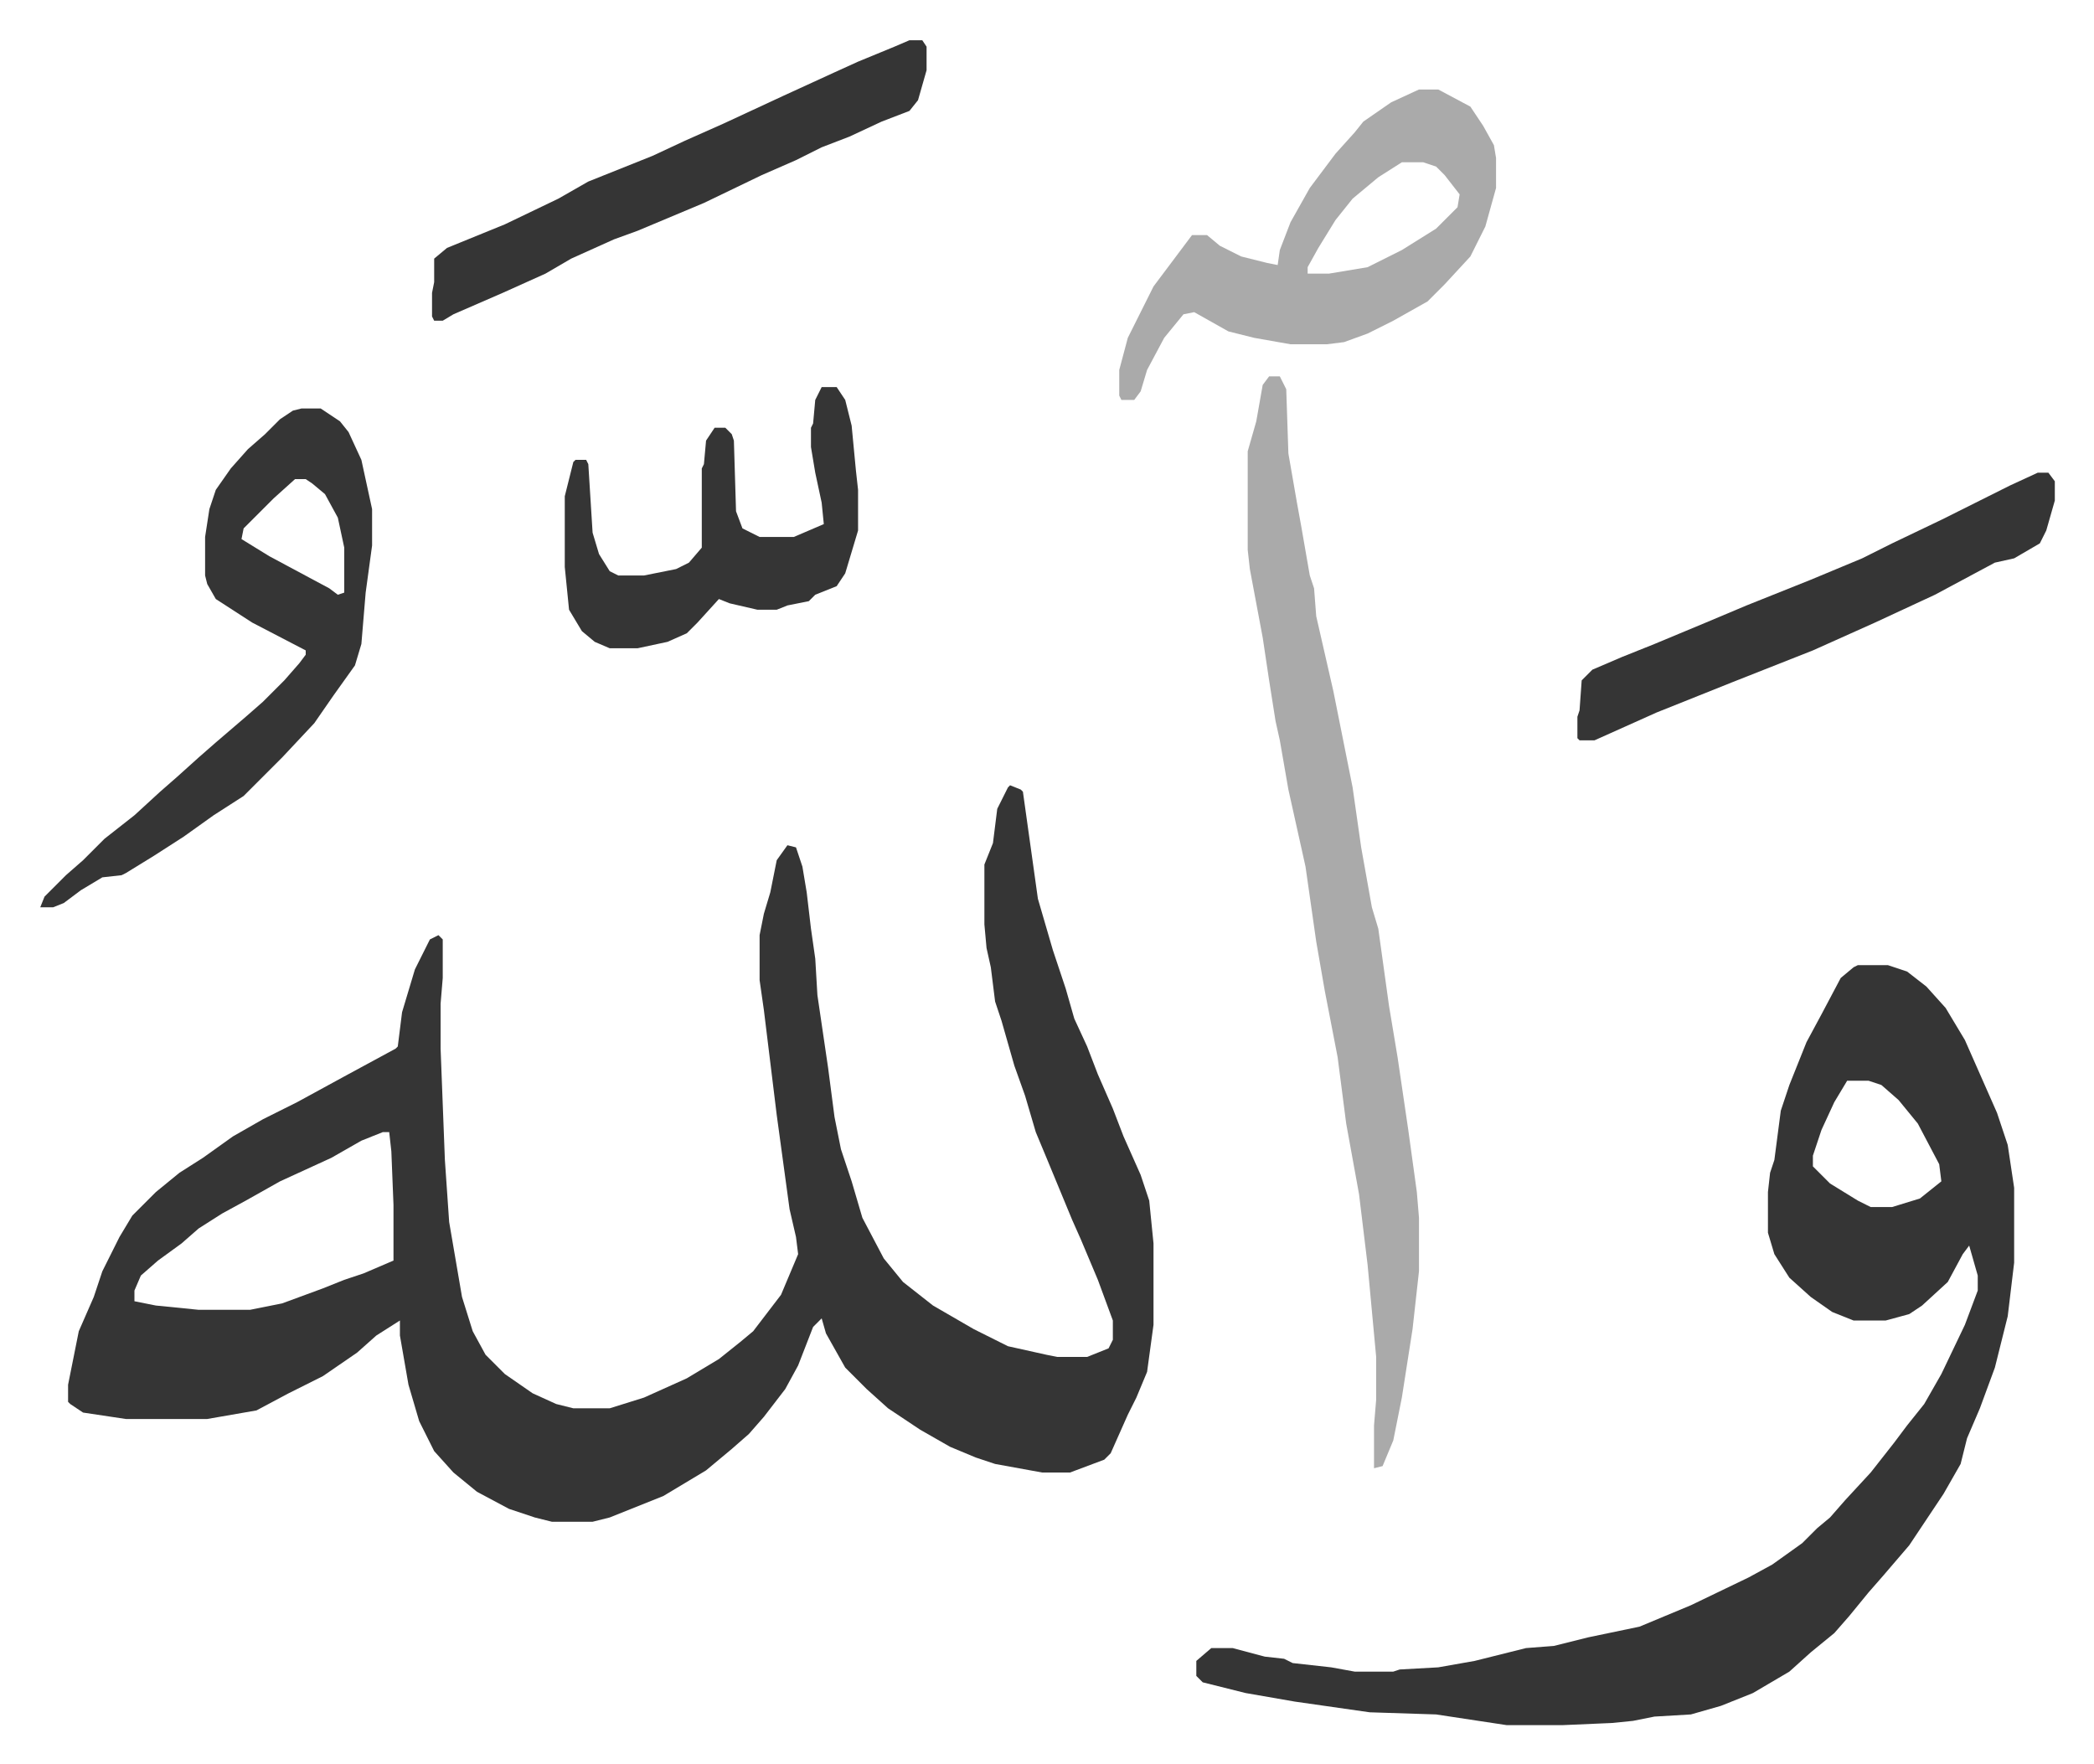
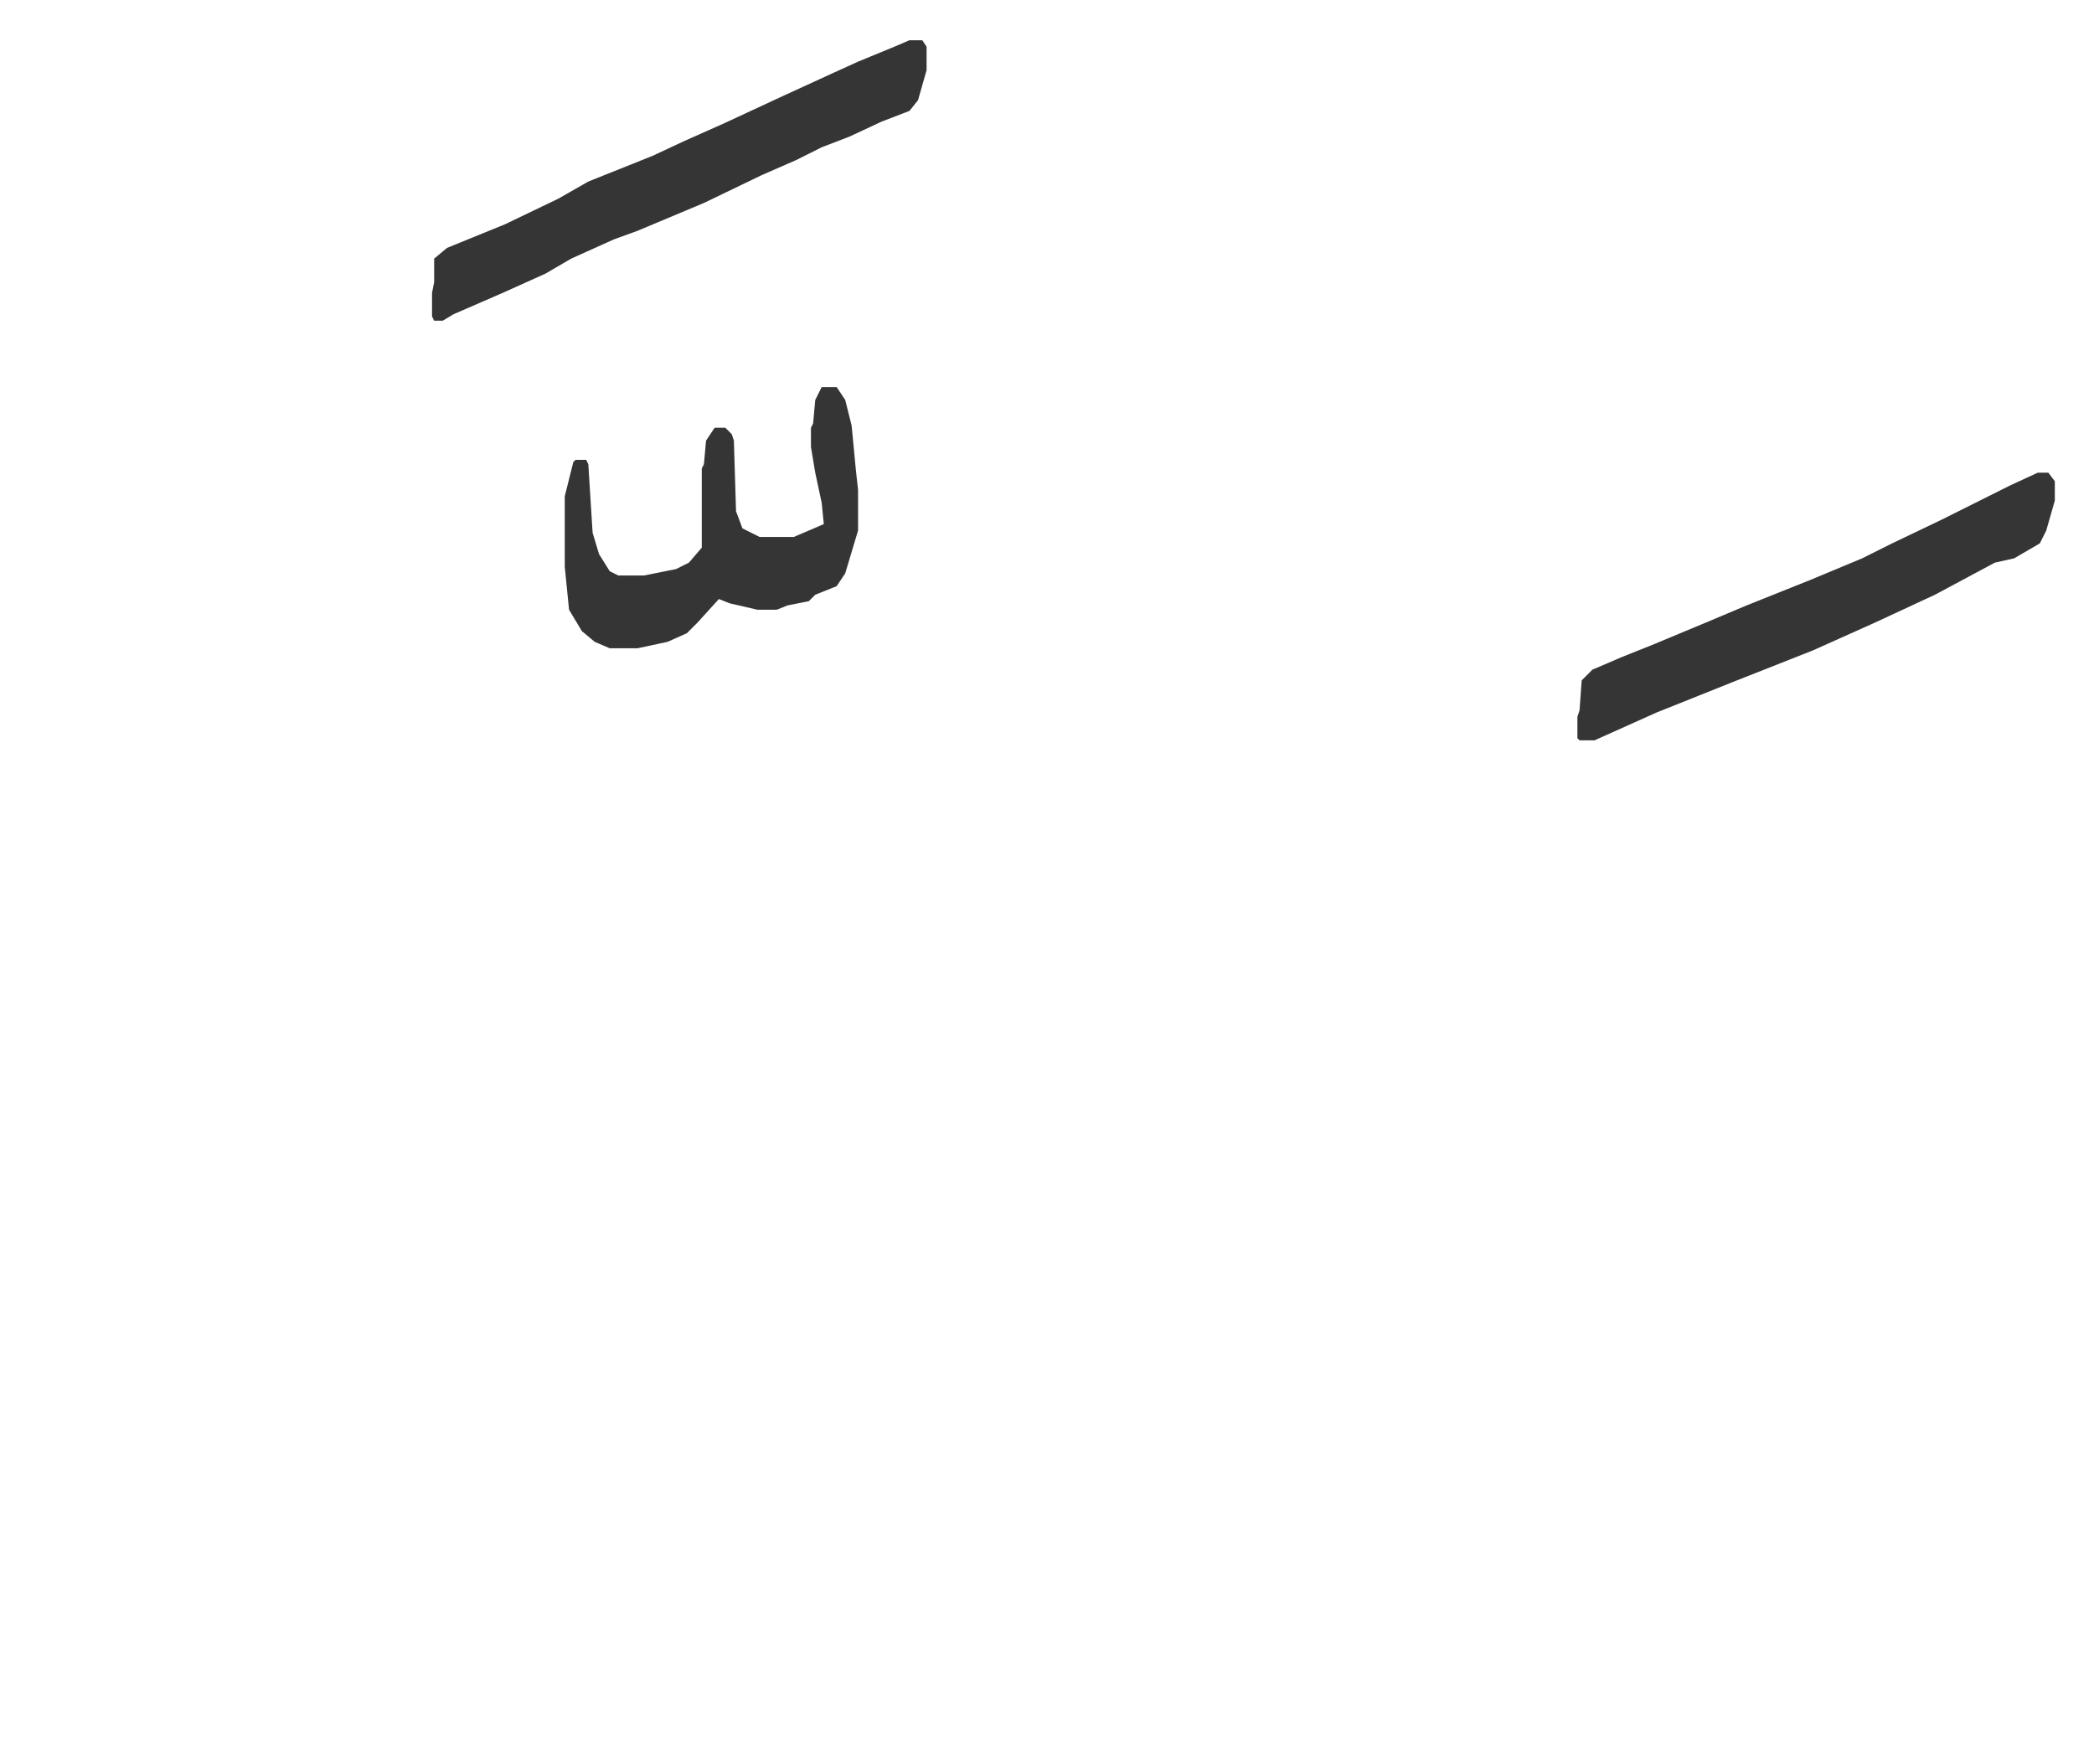
<svg xmlns="http://www.w3.org/2000/svg" viewBox="-18.8 282.2 978.1 824.1">
-   <path fill="#353535" id="rule_normal" d="m453 649 5 2 1 1 7 50 7 24 6 18 4 14 6 13 5 13 7 16 5 13 8 18 4 12 2 20v38l-3 22-5 12-4 8-8 18-3 3-16 6h-13l-22-4-9-3-12-5-14-8-15-10-10-9-10-10-9-16-2-7-4 4-7 18-6 11-10 13-7 8-8 7-12 10-20 12-25 10-8 2h-19l-8-2-12-4-15-8-11-9-9-10-7-14-5-17-4-23v-7l-11 7-9 8-16 11-16 8-15 8-23 4H40l-20-3-6-4-1-1v-8l5-25 7-16 4-12 8-16 6-10 11-11 11-9 11-7 14-10 14-8 16-8 22-12 24-13 1-1 2-16 6-20 7-14 4-2 2 2v18l-1 12v21l2 52 2 29 6 35 5 16 6 11 9 9 13 9 11 5 8 2h17l16-5 20-9 15-9 10-8 6-5 13-17 8-19-1-8-3-13-6-44-6-49-2-14v-21l2-10 3-10 3-15 5-7 4 1 3 9 2 12 2 17 2 14 1 17 5 34 3 23 3 15 5 15 5 17 10 19 9 11 14 11 19 11 16 8 18 4 5 1h14l10-4 2-4v-9l-7-19-8-19-4-9-12-29-5-12-5-17-5-14-6-21-3-9-2-16-2-9-1-11v-28l4-10 2-16 5-10zM160 811l-10 4-14 8-24 11-16 9-11 6-11 7-8 7-11 8-8 7-3 7v5l10 2 20 2h24l15-3 19-7 10-4 9-3 14-6v-26l-1-25-1-9zm689-78h14l9 3 9 7 9 10 9 15 15 34 5 15 3 20v35l-3 25-6 24-7 19-6 14-3 12-8 14-8 12-8 12-12 14-7 8-9 11-7 8-11 9-10 9-17 10-15 6-14 4-17 1-10 2-10 1-23 1h-26l-33-5-31-1-35-5-23-4-20-5-3-3v-7l7-6h10l15 4 9 1 4 2 18 2 11 2h18l3-1 18-1 17-3 24-6 13-1 16-4 24-5 24-10 27-13 11-6 14-10 7-7 6-5 7-8 12-13 11-14 6-8 8-10 8-14 11-23 6-16v-7l-4-14-3 4-7 13-12 11-6 4-11 3h-15l-10-4-10-7-10-9-7-11-3-10v-19l1-9 2-6 3-23 4-12 8-20 7-13 9-17 6-5zm-5 54-6 10-6 13-4 12v5l8 8 13 8 6 3h10l13-4 10-8-1-8-10-19-9-11-8-7-6-2z" />
-   <path fill="#aaa" id="rule_hamzat_wasl" d="M574 458h5l3 6 1 30 4 23 2 11 4 23 2 6 1 13 8 35 6 30 3 15 4 28 5 28 3 10 5 36 4 24 5 34 4 29 1 12v25l-3 27-5 32-4 20-5 12-4 1v-20l1-12v-20l-4-43-4-33-6-33-4-31-6-31-4-23-5-35-8-36-4-23-2-9-3-19-3-20-3-16-3-16-1-9v-46l4-14 3-17z" />
-   <path fill="#353535" id="rule_normal" d="M122 473h9l9 6 4 5 6 13 5 23v17l-3 22-2 24-3 10-10 14-9 13-15 16-18 18-14 9-14 10-14 9-13 8-2 1-9 1-10 6-8 6-5 2H0l2-5 10-10 8-7 10-10 14-11 12-11 8-7 10-9 8-7 14-12 8-7 10-10 7-8 3-4v-2l-25-13-17-11-4-7-1-4v-18l2-13 3-9 7-10 8-9 8-7 7-7 6-4zm-3 33-10 9-14 14-1 5 13 8 28 15 4 3 3-1v-21l-3-14-6-11-6-5-3-2z" />
-   <path fill="#aaa" id="rule_hamzat_wasl" d="M644 324h9l15 8 6 9 5 9 1 6v14l-5 18-7 14-12 13-8 8-16 9-12 6-11 4-8 1h-17l-17-3-12-3-16-9-5 1-9 11-8 15-3 10-3 4h-6l-1-2v-12l4-15 12-24 9-12 9-12h7l6 5 10 5 12 3 5 1 1-7 5-13 9-16 12-16 9-10 4-5 13-9zm-8 34-11 7-12 10-8 10-8 13-5 9v3h10l18-3 16-8 16-10 10-10 1-6-7-9-4-4-6-2z" />
  <path fill="#353535" id="rule_normal" d="M406 301h6l2 3v11l-4 14-4 5-13 5-15 7-13 5-12 6-16 7-27 13-31 13-11 4-20 9-12 7-20 9-23 10-5 3h-4l-1-2v-11l1-5v-11l6-5 27-11 25-12 14-8 30-12 15-7 18-8 28-13 24-11 11-5 17-7zm527 202h5l3 4v9l-4 14-3 6-12 7-9 2-28 15-28 13-29 13-38 15-15 6-20 8-29 13h-7l-1-1v-10l1-3 1-14 5-5 14-6 15-6 24-10 19-8 30-12 24-10 14-7 23-11 32-16zm-568-40h7l4 6 3 12 2 21 1 9v19l-6 20-4 6-10 4-3 3-10 2-5 2h-9l-13-3-5-2-10 11-5 5-9 4-14 3h-13l-7-3-6-5-6-10-2-20v-33l4-16 1-1h5l1 2 2 32 3 10 5 8 4 2h12l15-3 6-3 6-7v-37l1-2 1-11 4-6h5l3 3 1 3 1 33 3 8 8 4h16l14-6-1-10-3-14-2-12v-9l1-2 1-11z" />
</svg>